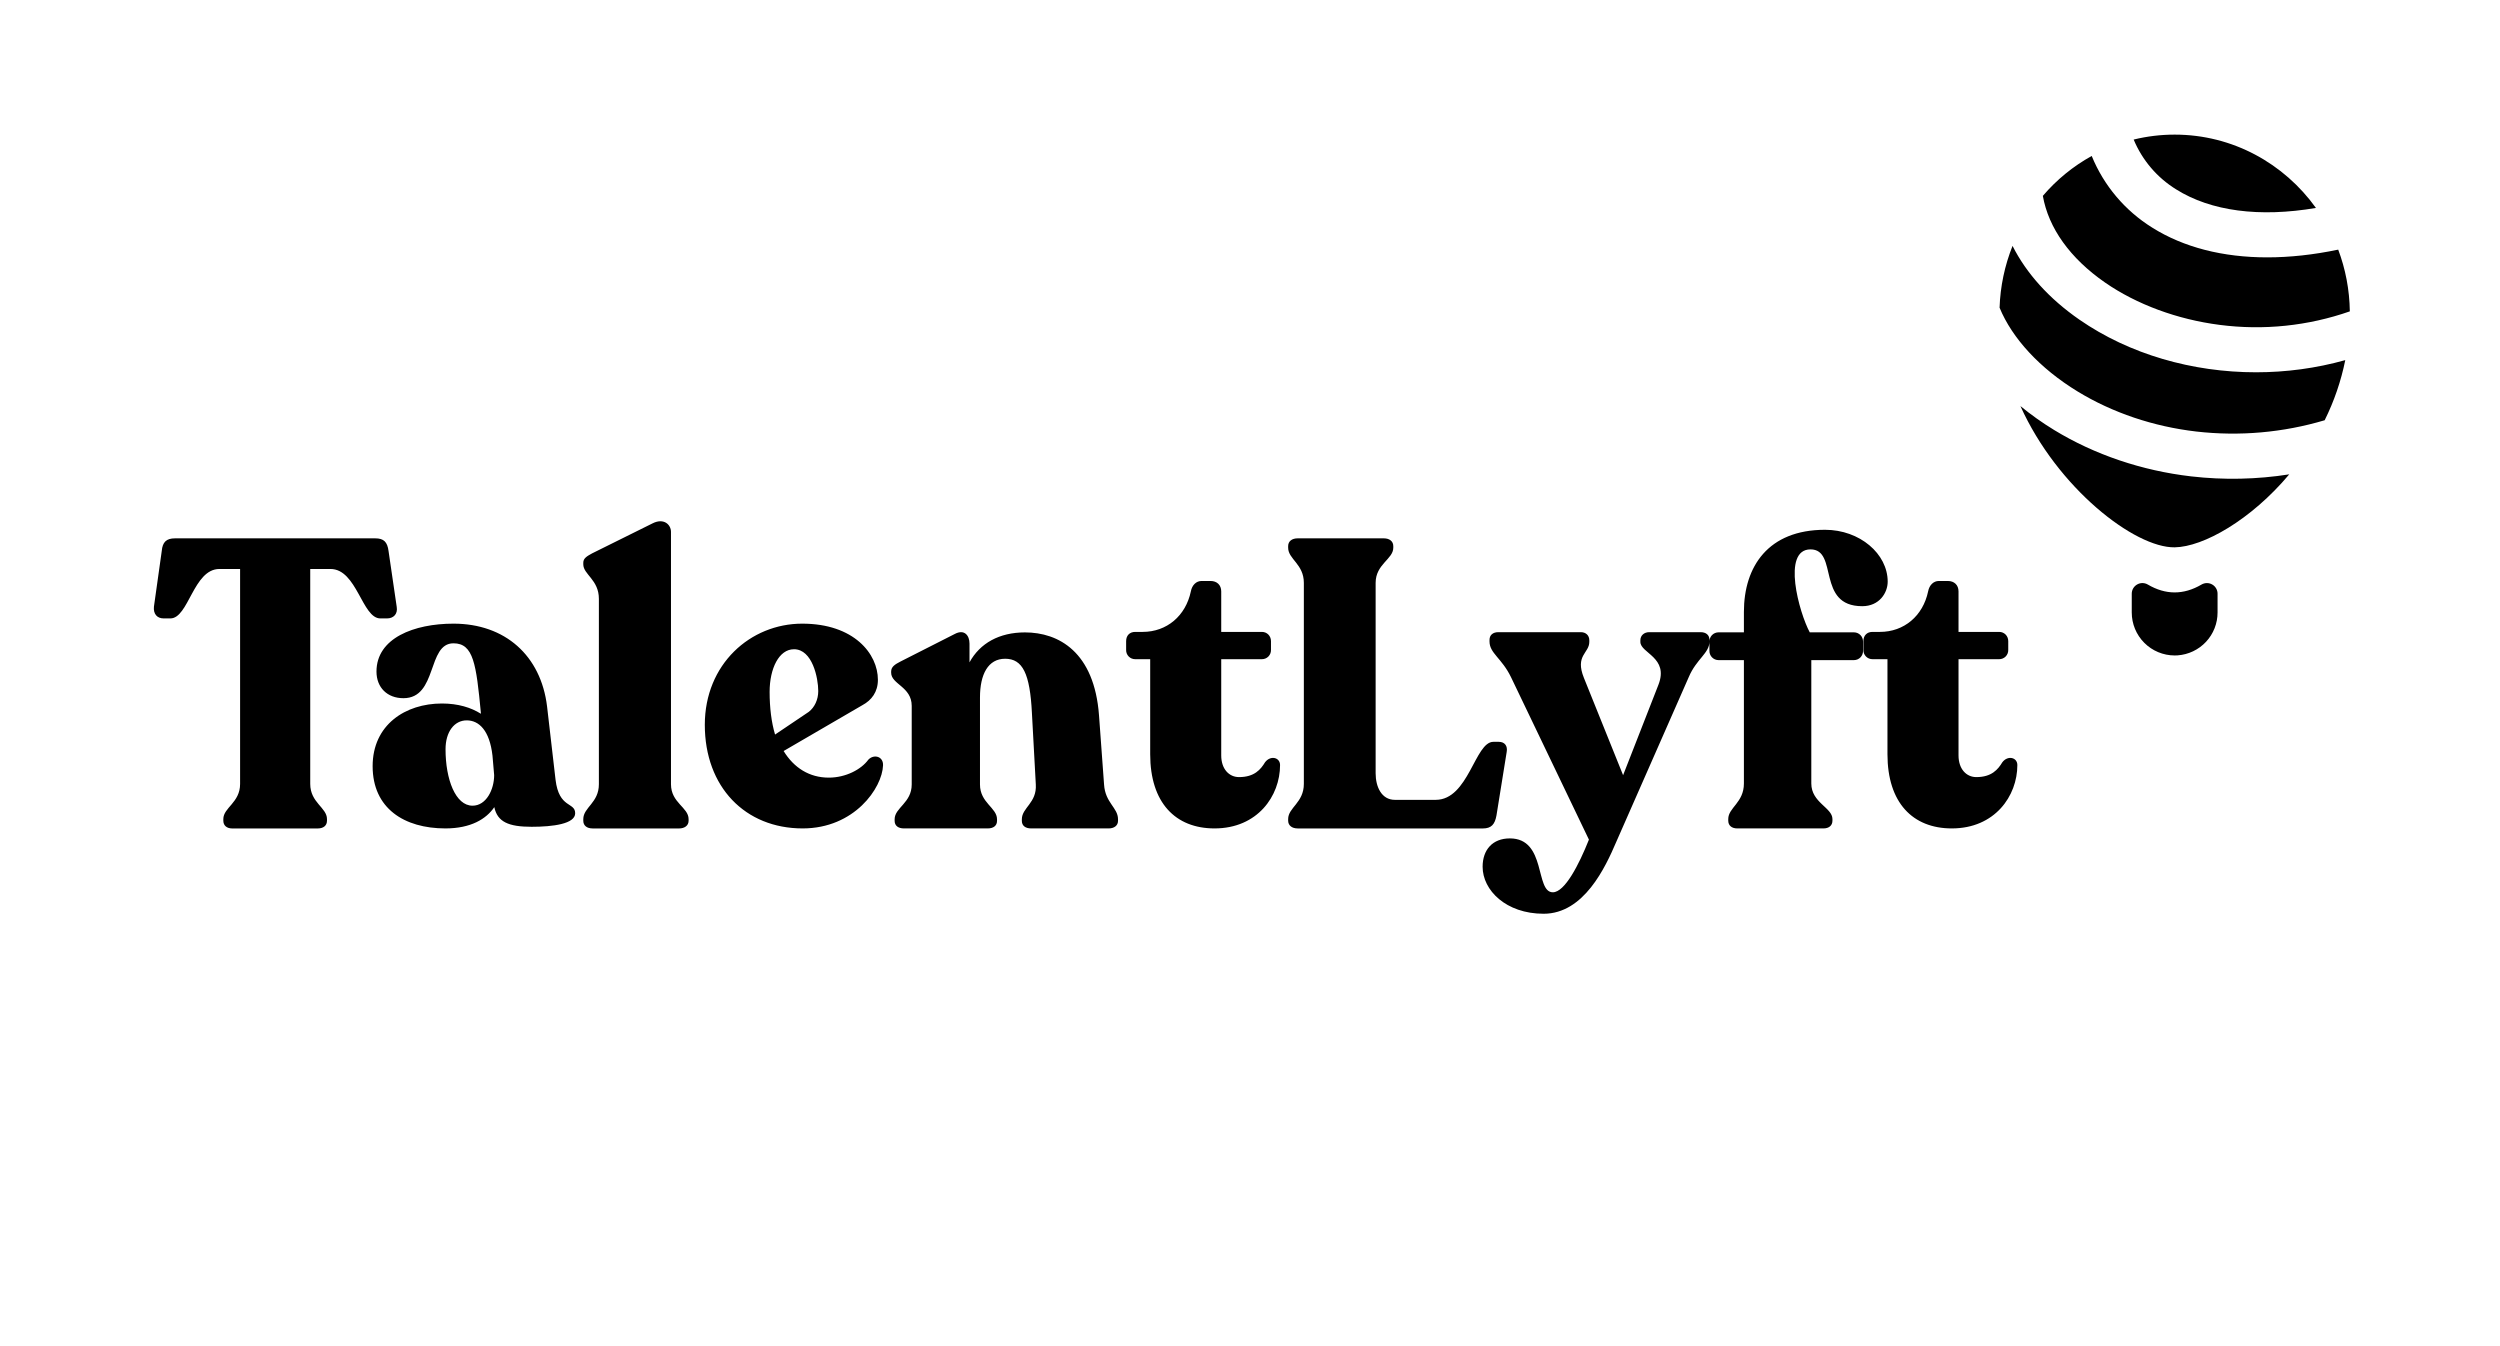
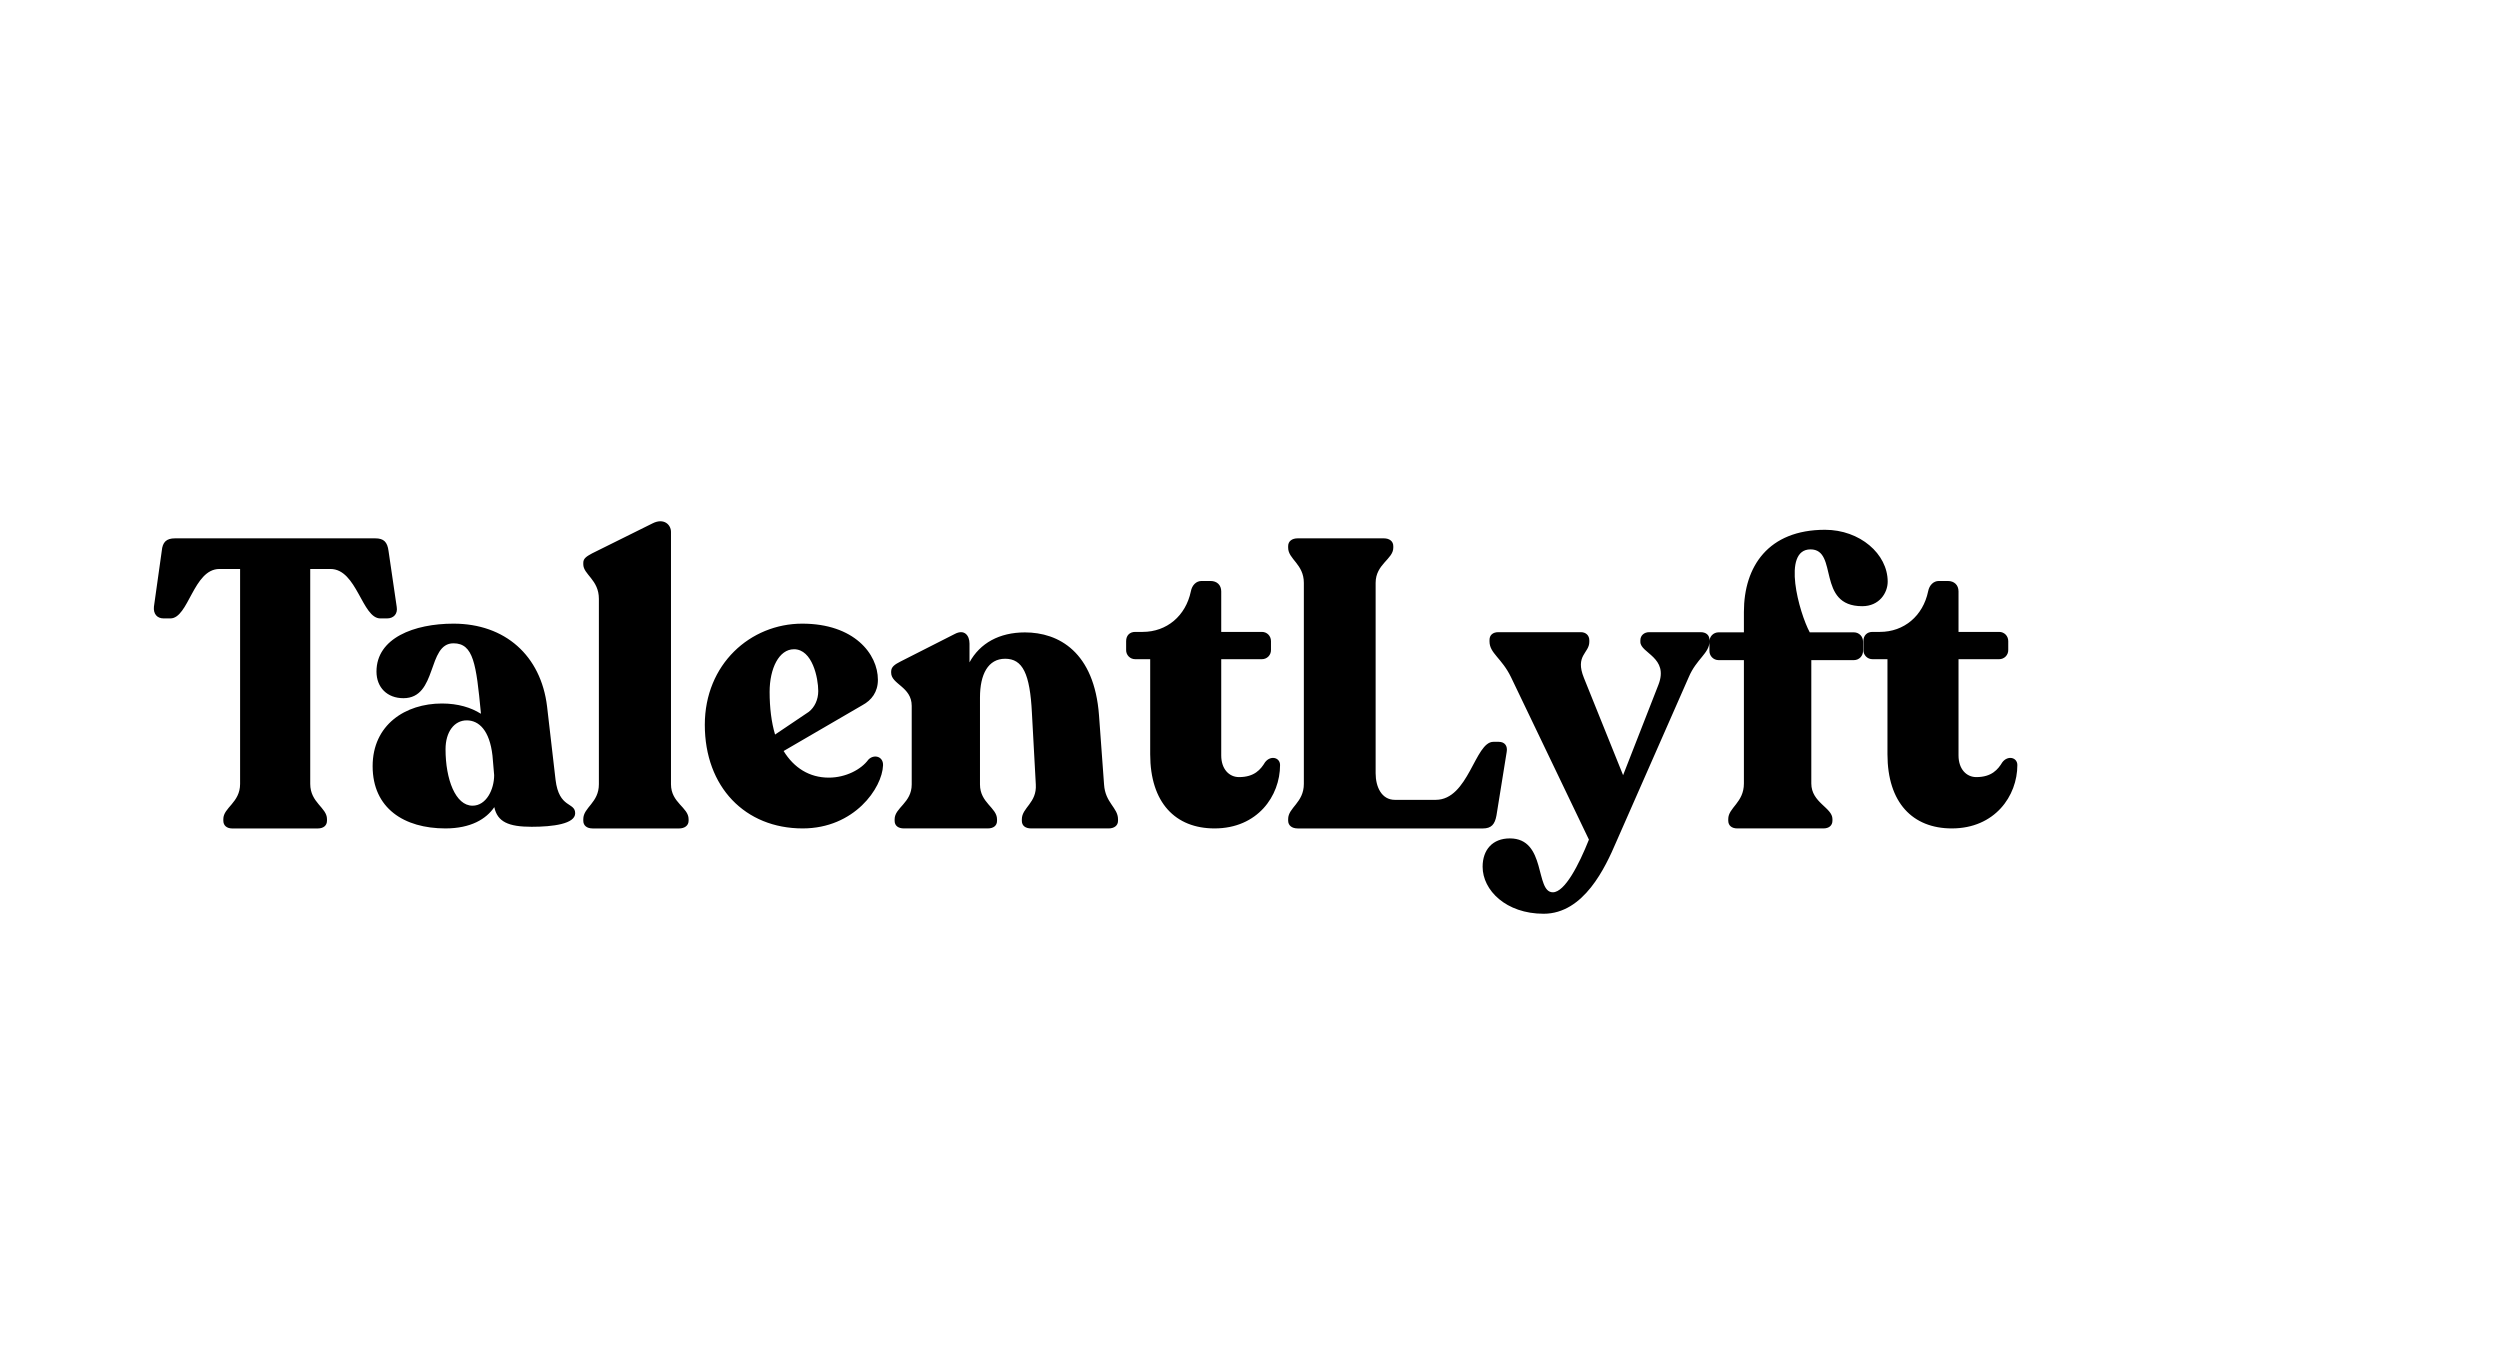
<svg xmlns="http://www.w3.org/2000/svg" width="130" height="70" viewBox="0 0 130 70" fill="none">
  <path d="M12.079 43.08C11.795 43.08 11.613 42.93 11.613 42.675V42.59C11.613 41.995 12.485 41.741 12.485 40.764V29.587H11.41C10.052 29.587 9.81 32.158 8.858 32.158H8.512C8.168 32.158 7.965 31.924 8.005 31.542L8.411 28.652C8.451 28.185 8.654 27.994 9.1 27.994H19.515C19.96 27.994 20.143 28.185 20.204 28.652L20.63 31.563C20.69 31.924 20.467 32.158 20.123 32.158H19.778C18.826 32.158 18.562 29.587 17.185 29.587H16.132V40.764C16.132 41.741 17.003 41.996 17.003 42.59V42.676C17.003 42.93 16.82 43.08 16.517 43.08H12.079ZM28.888 40.544C29.068 42.056 29.909 41.694 29.909 42.29C29.909 42.844 28.748 42.993 27.646 42.993C26.445 42.993 25.864 42.738 25.704 41.971C25.284 42.588 24.483 43.078 23.161 43.078C21.019 43.078 19.377 42.035 19.377 39.841C19.377 37.69 21.078 36.582 22.981 36.582C23.822 36.582 24.503 36.795 25.004 37.115V37.051C24.763 34.538 24.623 33.452 23.581 33.452C22.2 33.452 22.761 36.306 20.978 36.306C20.138 36.306 19.577 35.752 19.577 34.921C19.577 33.175 21.539 32.43 23.581 32.43C26.265 32.43 28.127 34.091 28.447 36.732L28.888 40.544ZM24.572 41.896C25.285 41.896 25.696 41.057 25.696 40.307L25.609 39.291C25.458 37.967 24.897 37.459 24.271 37.459C23.622 37.459 23.168 38.056 23.168 38.961C23.168 40.528 23.687 41.896 24.572 41.896ZM30.809 43.078C30.518 43.078 30.331 42.93 30.331 42.678V42.593C30.331 41.982 31.142 41.75 31.142 40.779V31.139C31.142 30.147 30.331 29.873 30.331 29.346V29.262C30.331 29.03 30.518 28.925 30.788 28.776L33.933 27.215C34.516 26.92 34.891 27.278 34.891 27.658V40.78C34.891 41.751 35.807 41.983 35.807 42.594V42.679C35.807 42.931 35.599 43.08 35.307 43.08H30.81L30.809 43.078ZM45.156 39.5C45.445 39.202 45.939 39.33 45.918 39.799C45.877 40.97 44.435 43.078 41.737 43.078C38.751 43.078 36.65 40.927 36.65 37.69C36.65 34.538 39.019 32.43 41.717 32.43C44.414 32.43 45.651 34.005 45.651 35.348C45.651 35.986 45.32 36.412 44.848 36.667L40.748 39.053C41.284 39.927 42.087 40.437 43.097 40.437C43.983 40.437 44.785 40.011 45.156 39.5ZM41.285 33.761C40.511 33.761 40.02 34.754 40.02 35.98C40.02 36.803 40.115 37.564 40.303 38.197L42.058 37.015C42.359 36.782 42.549 36.381 42.549 35.936C42.549 35.261 42.247 33.76 41.285 33.76V33.761ZM57.411 40.794C57.471 41.75 58.137 41.998 58.137 42.601V42.684C58.137 42.933 57.934 43.078 57.652 43.078H53.619C53.317 43.078 53.136 42.933 53.136 42.684V42.601C53.136 41.999 53.922 41.75 53.862 40.794L53.66 37.078C53.559 35.023 53.176 34.255 52.268 34.255C51.381 34.255 50.959 35.064 50.959 36.268V40.794C50.959 41.75 51.845 41.998 51.845 42.601V42.684C51.845 42.933 51.664 43.078 51.361 43.078H47.006C46.703 43.078 46.521 42.933 46.521 42.684V42.601C46.521 41.999 47.409 41.75 47.409 40.794V36.705C47.409 35.708 46.34 35.584 46.34 34.981V34.919C46.34 34.67 46.542 34.546 46.824 34.4L49.647 32.967C50.152 32.698 50.414 33.051 50.414 33.466V34.442C50.958 33.445 51.966 32.885 53.297 32.885C55.051 32.885 56.907 33.902 57.149 37.203L57.411 40.795V40.794ZM63.156 43.078C61.124 43.078 59.81 41.744 59.81 39.22V34.278H59.03C58.968 34.278 58.905 34.266 58.847 34.242C58.789 34.218 58.737 34.183 58.693 34.138C58.649 34.093 58.614 34.04 58.591 33.982C58.568 33.923 58.557 33.861 58.559 33.798V33.339C58.559 33.047 58.742 32.859 59.03 32.859H59.42C60.672 32.859 61.657 32.026 61.924 30.753C61.986 30.419 62.211 30.211 62.478 30.211H62.95C63.279 30.211 63.504 30.419 63.504 30.753V32.859H65.619C65.886 32.859 66.091 33.068 66.091 33.339V33.798C66.092 33.861 66.081 33.923 66.058 33.982C66.035 34.04 66.001 34.093 65.957 34.138C65.913 34.183 65.86 34.218 65.802 34.242C65.744 34.266 65.682 34.278 65.619 34.278H63.504V39.282C63.504 39.992 63.915 40.409 64.429 40.409C65.228 40.409 65.557 40.012 65.783 39.637C66.07 39.261 66.563 39.386 66.563 39.783C66.563 41.389 65.393 43.078 63.156 43.078ZM67.474 43.078C67.188 43.078 66.984 42.929 66.984 42.674V42.589C66.984 41.994 67.8 41.74 67.8 40.763V30.309C67.8 29.332 66.984 29.077 66.984 28.483V28.397C66.984 28.142 67.188 27.994 67.474 27.994H71.961C72.247 27.994 72.451 28.142 72.451 28.398V28.483C72.451 29.077 71.533 29.332 71.533 30.309V40.211C71.533 40.912 71.839 41.592 72.533 41.592H74.655C76.369 41.592 76.694 38.575 77.653 38.575H77.938C78.245 38.575 78.407 38.787 78.347 39.106L77.817 42.4C77.734 42.867 77.551 43.08 77.103 43.08H67.473L67.474 43.078ZM88.433 32.873C88.712 32.873 88.892 33.021 88.892 33.273V33.358C88.892 33.969 88.213 34.263 87.814 35.212L84.042 43.786C83.483 45.092 82.365 47.515 80.269 47.515C78.313 47.515 77.096 46.293 77.096 45.072C77.096 44.186 77.615 43.597 78.512 43.597C80.429 43.597 79.81 46.399 80.748 46.399C81.367 46.399 82.106 44.966 82.624 43.66L78.572 35.212C78.093 34.222 77.455 33.969 77.455 33.358V33.273C77.455 33.021 77.634 32.873 77.913 32.873H82.205C82.465 32.873 82.644 33.041 82.644 33.295V33.379C82.644 33.969 81.886 34.074 82.365 35.254L84.401 40.31L86.237 35.612C86.796 34.18 85.299 33.969 85.299 33.379V33.295C85.299 33.041 85.499 32.873 85.758 32.873H88.433ZM94.147 28.568C92.64 28.568 93.557 31.862 94.107 32.882H96.408C96.471 32.882 96.534 32.895 96.592 32.92C96.65 32.945 96.702 32.981 96.746 33.027C96.79 33.072 96.824 33.126 96.846 33.185C96.869 33.244 96.879 33.307 96.877 33.37V33.837C96.88 33.9 96.869 33.963 96.847 34.022C96.824 34.081 96.79 34.135 96.747 34.18C96.703 34.226 96.651 34.262 96.593 34.287C96.535 34.312 96.472 34.326 96.409 34.326H94.188V40.741C94.188 41.74 95.287 41.995 95.287 42.59V42.675C95.287 42.929 95.104 43.078 94.819 43.078H90.338C90.052 43.078 89.869 42.929 89.869 42.674V42.589C89.869 41.995 90.683 41.74 90.683 40.741V34.326H89.359C89.296 34.326 89.234 34.312 89.176 34.287C89.118 34.262 89.066 34.226 89.022 34.18C88.978 34.135 88.944 34.081 88.922 34.022C88.899 33.963 88.889 33.9 88.891 33.837V33.37C88.889 33.307 88.9 33.244 88.922 33.185C88.945 33.126 88.979 33.072 89.022 33.027C89.066 32.981 89.118 32.945 89.176 32.92C89.234 32.895 89.296 32.882 89.359 32.882H90.683V31.819C90.683 29.46 91.947 27.549 94.901 27.549C96.713 27.549 98.16 28.802 98.16 30.247C98.16 30.821 97.732 31.522 96.836 31.522C94.432 31.522 95.613 28.568 94.146 28.568H94.147ZM101.495 43.078C99.463 43.078 98.148 41.744 98.148 39.22V34.278H97.368C97.306 34.278 97.243 34.266 97.185 34.242C97.127 34.218 97.075 34.183 97.031 34.138C96.987 34.093 96.952 34.04 96.929 33.982C96.906 33.923 96.895 33.861 96.897 33.798V33.339C96.897 33.047 97.081 32.859 97.368 32.859H97.758C99.01 32.859 99.996 32.026 100.262 30.753C100.325 30.419 100.551 30.211 100.817 30.211H101.289C101.618 30.211 101.843 30.419 101.843 30.753V32.859H103.957C104.224 32.859 104.429 33.068 104.429 33.339V33.798C104.43 33.861 104.419 33.923 104.396 33.982C104.373 34.04 104.339 34.093 104.295 34.138C104.251 34.183 104.198 34.218 104.14 34.242C104.082 34.266 104.02 34.278 103.957 34.278H101.843V39.282C101.843 39.992 102.254 40.409 102.768 40.409C103.567 40.409 103.895 40.012 104.122 39.637C104.409 39.261 104.902 39.386 104.902 39.783C104.902 41.389 103.732 43.078 101.495 43.078Z" fill="black" />
-   <path fill-rule="evenodd" clip-rule="evenodd" d="M115.313 30.875V31.848C115.314 32.414 115.1 32.959 114.714 33.373C114.328 33.787 113.8 34.039 113.235 34.079L113.082 34.084C112.49 34.083 111.922 33.847 111.504 33.428C111.086 33.009 110.851 32.441 110.851 31.849V30.876C110.851 30.447 111.315 30.18 111.685 30.396C112.151 30.669 112.616 30.806 113.082 30.806C113.548 30.806 114.014 30.669 114.48 30.396C114.564 30.347 114.659 30.321 114.757 30.32C114.855 30.32 114.951 30.345 115.035 30.394C115.12 30.442 115.19 30.512 115.239 30.597C115.288 30.681 115.314 30.777 115.313 30.875ZM105.06 21.114C105.597 21.557 106.183 21.974 106.815 22.36C108.914 23.641 111.378 24.475 113.941 24.772C115.638 24.968 117.354 24.932 119.041 24.666C117.044 27.045 114.566 28.441 113.082 28.461C111.008 28.491 106.99 25.389 105.061 21.113L105.06 21.114ZM104.652 12.787C105.377 14.222 106.552 15.529 108.129 16.622C110.729 18.423 114.005 19.359 117.316 19.359C118.876 19.359 120.445 19.15 121.954 18.726C121.735 19.811 121.375 20.862 120.883 21.853C118.721 22.496 116.451 22.696 114.21 22.44C111.981 22.182 109.845 21.461 108.033 20.355C106.075 19.16 104.635 17.596 103.978 16.001C104.014 14.899 104.243 13.811 104.652 12.787ZM108.769 8.11C109.399 9.652 110.499 10.955 111.913 11.834C113.548 12.864 115.592 13.383 117.899 13.383C119.067 13.383 120.303 13.249 121.587 12.981C121.963 13.98 122.175 15.061 122.191 16.191C120.02 16.95 117.702 17.19 115.421 16.894C113.22 16.611 111.103 15.829 109.461 14.691C107.643 13.431 106.521 11.856 106.228 10.185C106.944 9.346 107.804 8.644 108.769 8.11ZM113.083 7C116.097 7 118.772 8.501 120.429 10.813C117.499 11.312 114.969 10.985 113.159 9.847C112.17 9.236 111.397 8.33 110.951 7.257C111.649 7.086 112.364 7 113.082 7H113.083Z" fill="black" />
</svg>